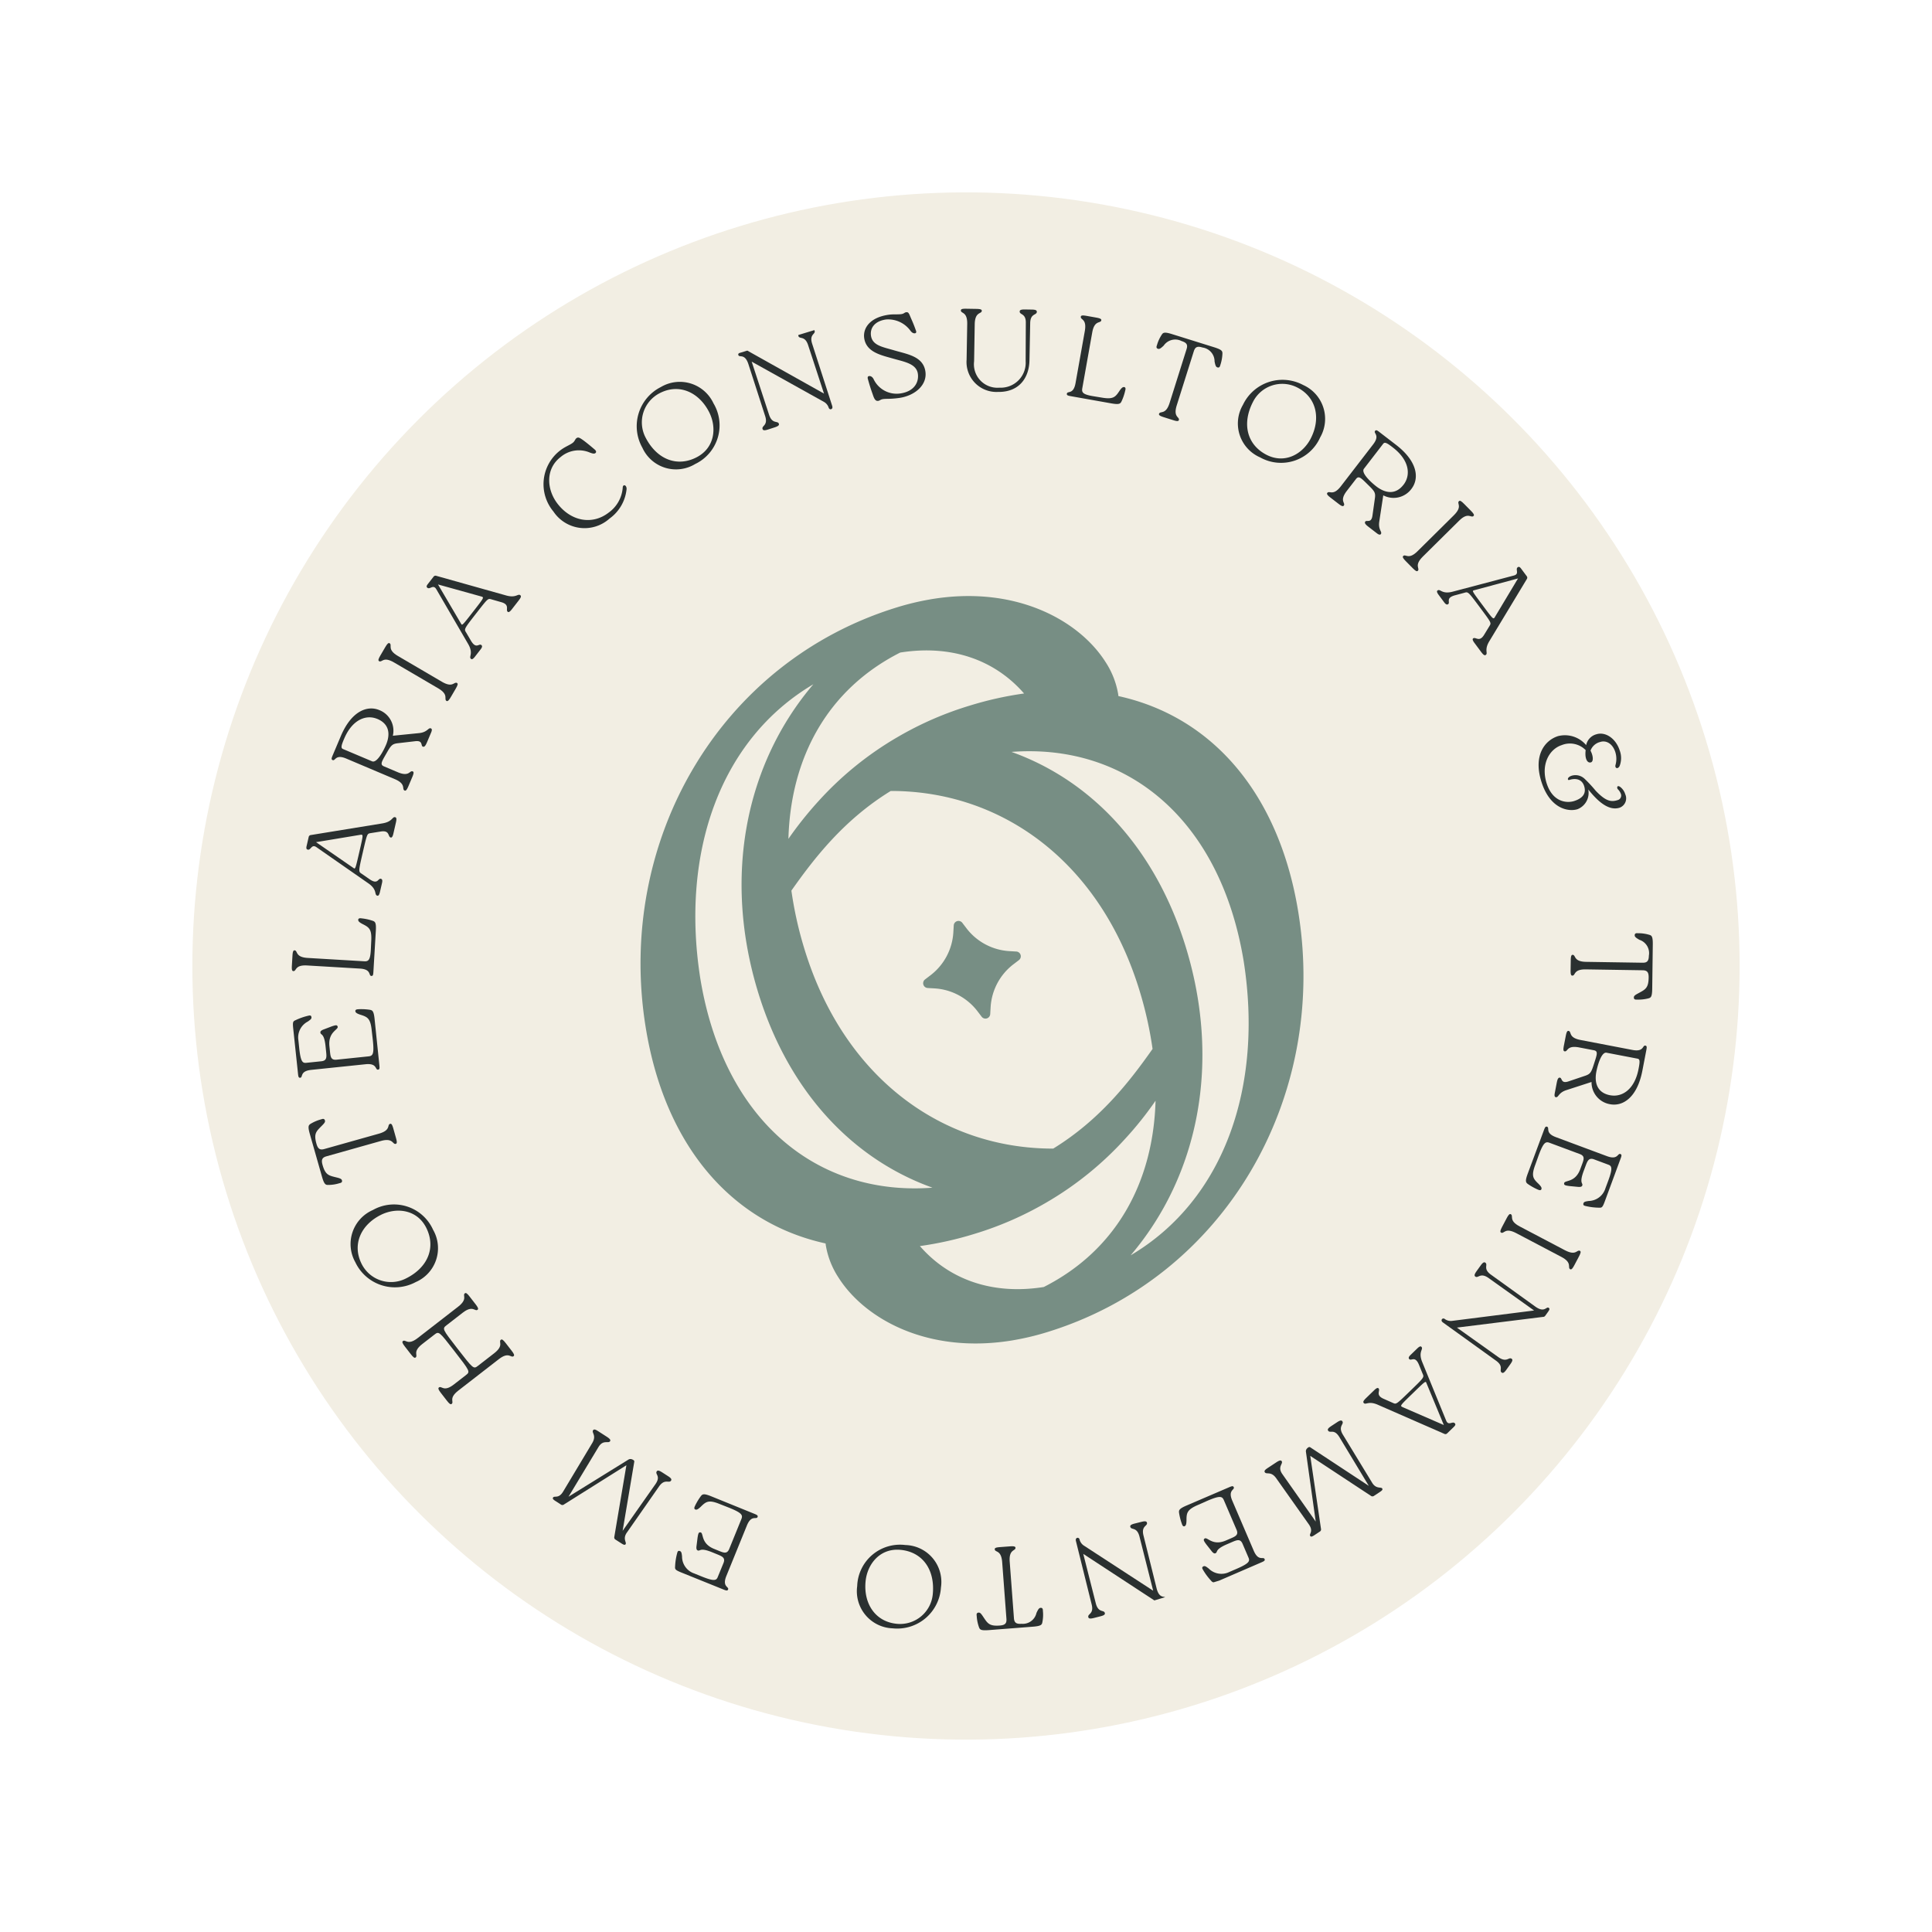
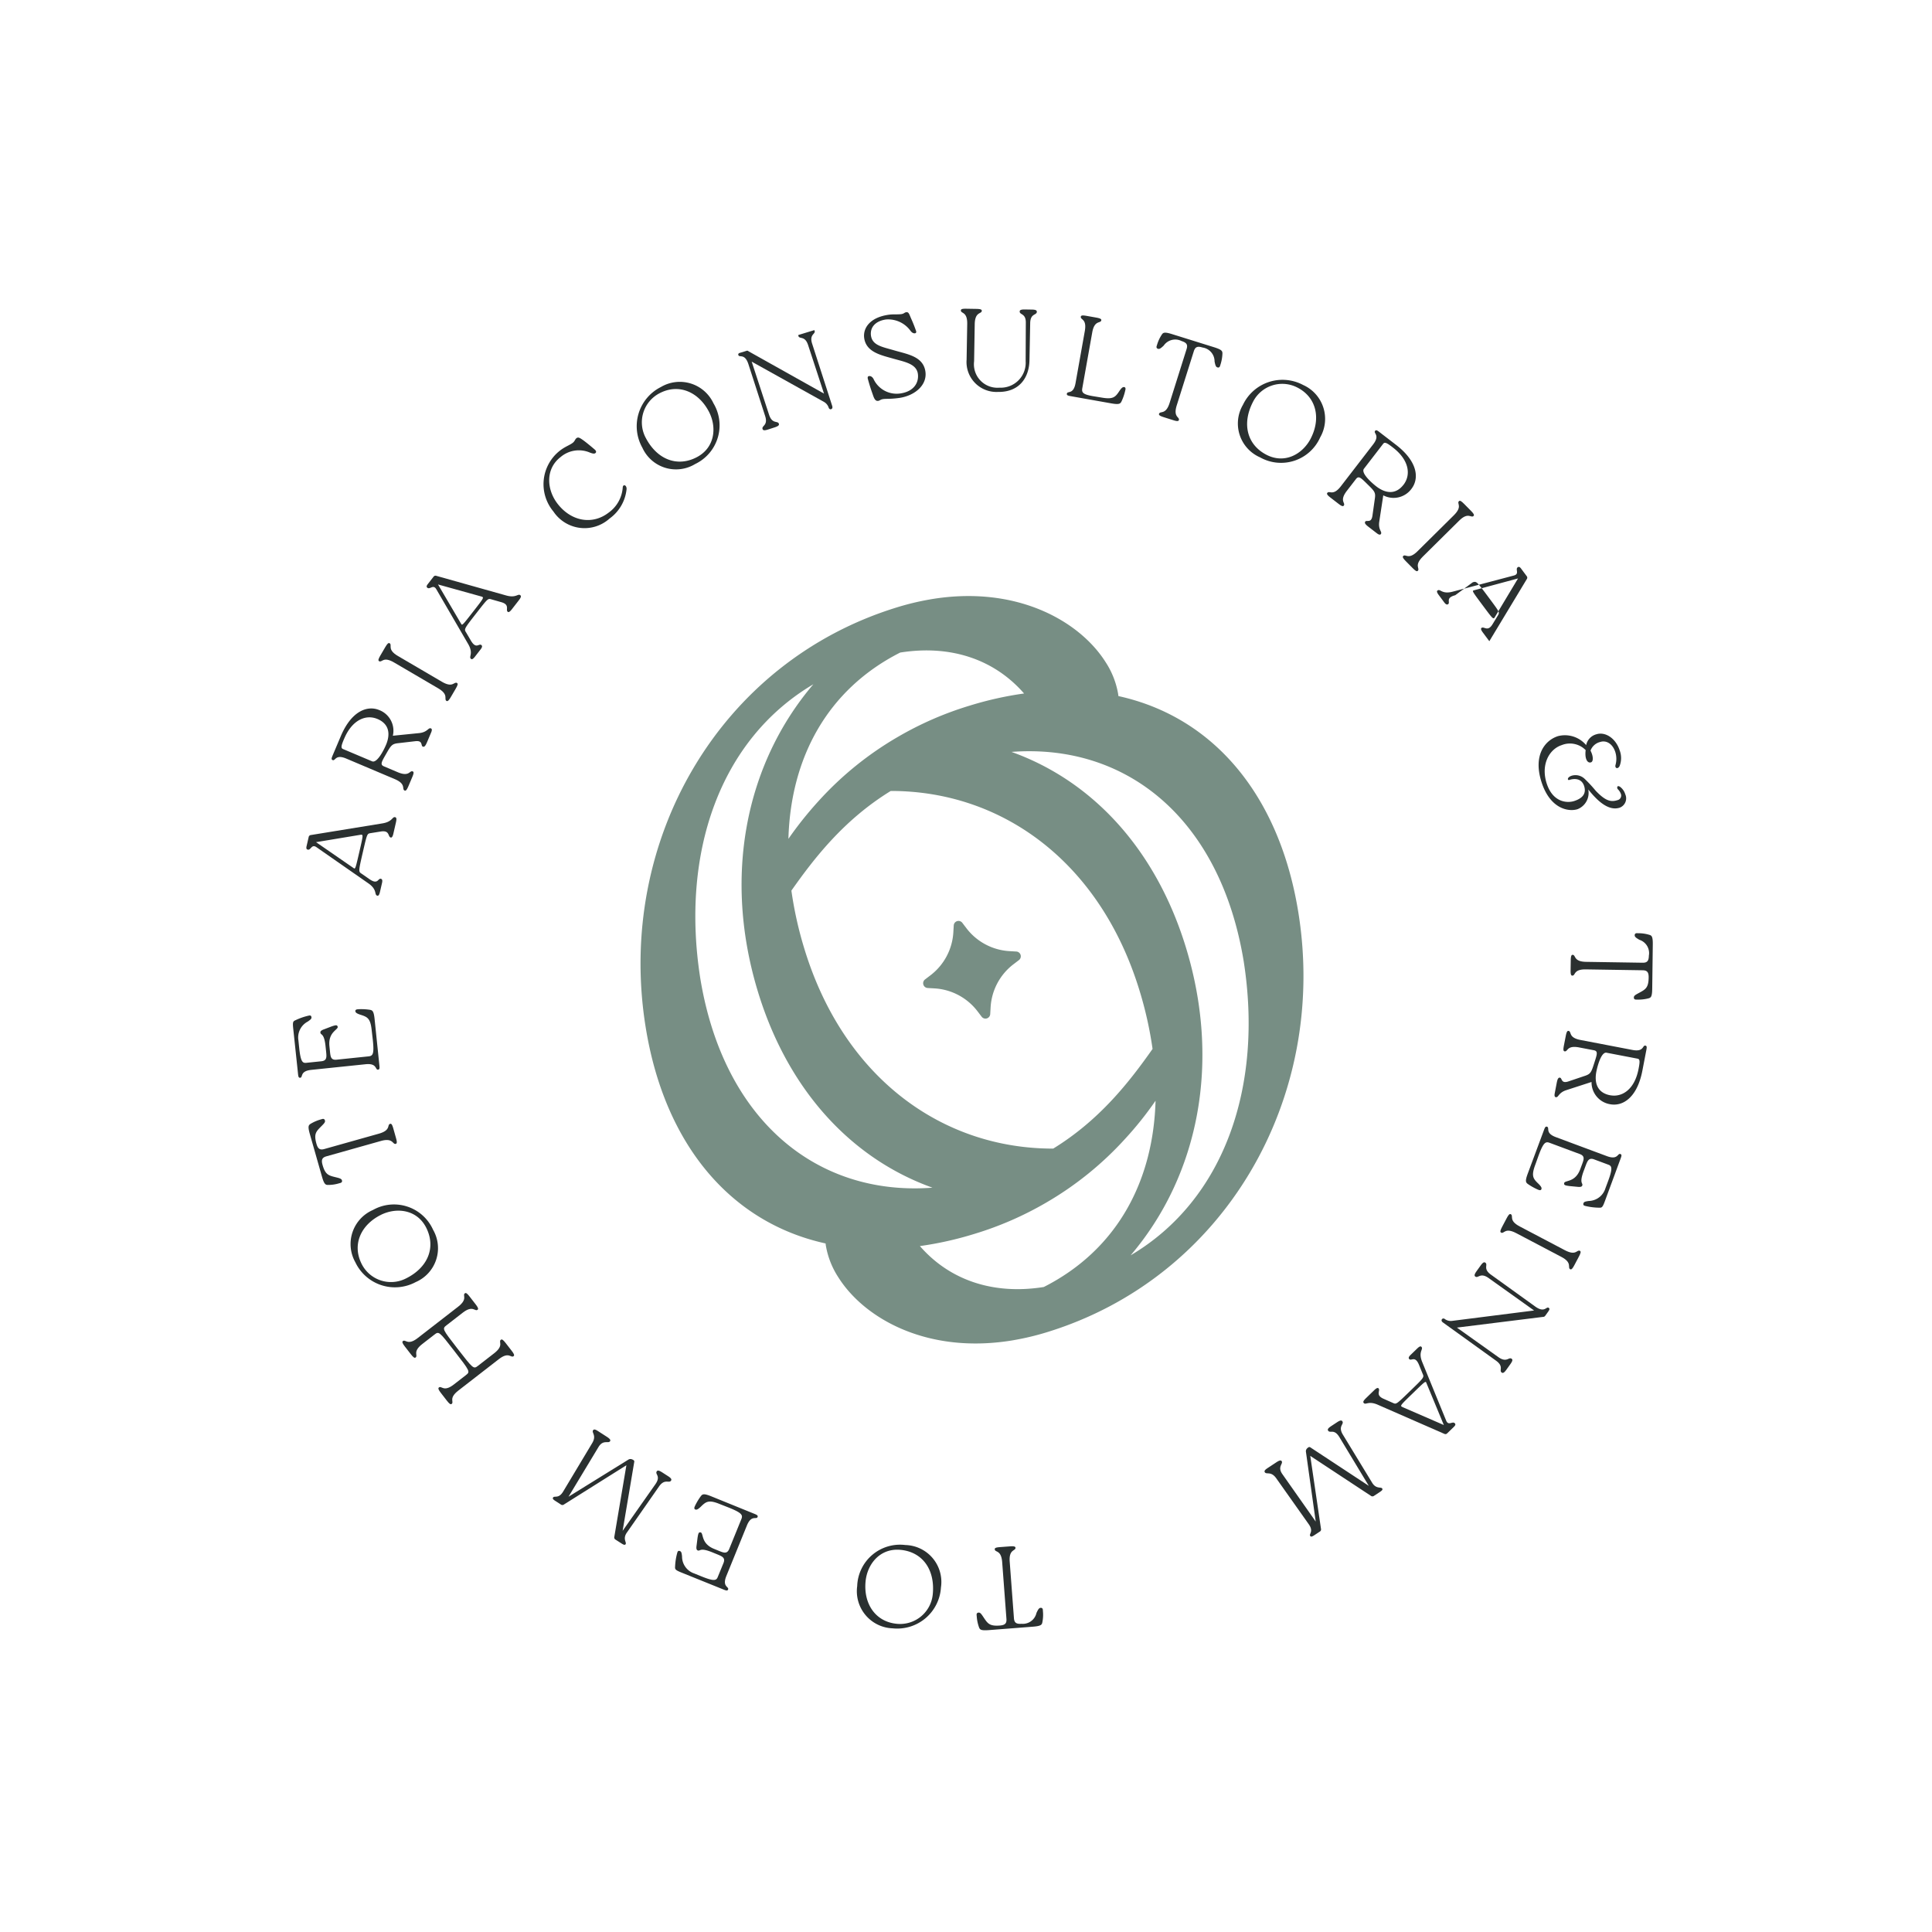
<svg xmlns="http://www.w3.org/2000/svg" width="253.049" height="253.049" viewBox="0 0 253.049 253.049">
  <defs>
    <clipPath id="clip-path">
      <rect id="Retângulo_18" data-name="Retângulo 18" width="179.459" height="172.134" transform="translate(0 0)" fill="#2a3030" />
    </clipPath>
  </defs>
  <g id="Grupo_74" data-name="Grupo 74" transform="translate(-1434.426 -3784.309) rotate(-17)">
-     <circle id="Elipse_1" data-name="Elipse 1" cx="101.327" cy="101.327" r="101.327" transform="translate(248 4095)" fill="#f2eee3" />
    <g id="Grupo_61" data-name="Grupo 61" transform="translate(260.208 4110.871)">
      <g id="Grupo_60" data-name="Grupo 60" transform="translate(0 0)" clip-path="url(#clip-path)">
        <path id="Caminho_121" data-name="Caminho 121" d="M176.832,23.247a5.577,5.577,0,0,1,3.16-7.385c.835-.314,1.417-.3,1.895-.484.313-.117.427-.357.621-.43.283-.107.423.037.822.557.245.333.547.774,1.044,1.552.126.2.14.372-.013.463-.2.107-.428-.052-.689-.247a3.681,3.681,0,0,0-3.859-.574c-2.386.9-2.989,3.544-2.17,5.721,1.04,2.763,3.557,4.021,6.047,3.084a4.428,4.428,0,0,0,2.752-2.638c.146-.382.577-.185.421.348a5.41,5.41,0,0,1-3.273,3.063,4.9,4.9,0,0,1-6.758-3.029" transform="translate(-121.985 -10.515)" fill="#2a3030" />
        <path id="Caminho_122" data-name="Caminho 122" d="M221.853,11.3a5.737,5.737,0,0,1,4.63-6.9,4.865,4.865,0,0,1,5.974,4.053,5.61,5.61,0,0,1-4.614,6.9,4.835,4.835,0,0,1-5.99-4.05m9.712-1.981C231.036,6.474,228.9,4.6,226.1,5.123a4.294,4.294,0,0,0-3.449,5.061c.586,3.142,2.811,4.906,5.645,4.379,2.663-.5,3.689-2.99,3.269-5.246" transform="translate(-153.42 -3.145)" fill="#2a3030" />
        <path id="Caminho_123" data-name="Caminho 123" d="M282.722,0c.4-.006.67.035.673.265.007.49-.826.2-.805,1.527l.13,8.554c0,.276-.121.37-.281.372-.128,0-.225-.134-.228-.288a1.334,1.334,0,0,0-.38-.912l-7.5-7.8.144,7.329c.036,1.331.876,1.028.883,1.5,0,.214-.219.279-.712.286l-.86.014c-.4.006-.67-.036-.673-.266-.008-.49.841-.2.821-1.527l-.109-7.131C273.8.367,272.919.793,272.913.38c0-.245.251-.233.729-.241l.366-.005A.356.356,0,0,1,274.33.3l7.836,8.191L282.032,1.8C282,.471,281.172.774,281.164.3c0-.214.219-.278.7-.286Z" transform="translate(-188.912 -0.17)" fill="#2a3030" />
        <path id="Caminho_124" data-name="Caminho 124" d="M323.951,13.726c-.315-.049-.446.07-.651.038-.3-.047-.423-.283-.437-.92-.011-.343-.056-.984-.023-2.126-.01-.249.052-.441.257-.409.189.029.374.182.451.52a3.336,3.336,0,0,0,2.764,2.847c1.76.289,2.734-.582,2.967-1.66.313-1.392-1.14-2.1-2.4-2.914-1.4-.916-3.226-1.85-2.931-3.74.2-1.255,1.45-2.376,3.953-1.986.645.1,1.125.33,1.629.409.33.052.448-.085.653-.054.315.05.318.236.379.88.049.41.117.9.15,1.727.032.207-.014.4-.219.369-.189-.029-.359-.18-.471-.492a3.608,3.608,0,0,0-2.633-2.347c-1.464-.228-2.341.441-2.5,1.454-.2,1.3,1.047,1.867,2.362,2.738,1.477.974,3.3,1.815,3.1,3.7-.193,1.86-2.2,2.755-4.266,2.449-1.212-.189-1.644-.411-2.133-.487" transform="translate(-223.534 -2.456)" fill="#2a3030" />
        <path id="Caminho_125" data-name="Caminho 125" d="M365.056,16.966l1.455-4.481c.52-1.6-.412-1.516-.271-1.952.057-.175.283-.15.768.007l1.212.393c.454.147.683.27.626.444-.142.437-.877-.188-1.4,1.413l-1.5,4.627a3.074,3.074,0,0,0,2.164,4.271,3.265,3.265,0,0,0,4.3-2.319l1.474-4.748c.426-1.261-.467-1.244-.32-1.7.066-.2.3-.193.767-.041l.818.265c.379.123.622.25.552.468-.151.466-.86-.086-1.271,1.181L372.923,19.4c-.694,2.139-2.47,3.638-5.168,2.763a3.918,3.918,0,0,1-2.7-5.2" transform="translate(-252.656 -7.391)" fill="#2a3030" />
        <path id="Caminho_126" data-name="Caminho 126" d="M409.745,39.111a6.649,6.649,0,0,1-.9,1.24c-.217.215-.393.314-1.329-.164L402.849,37.8c-.411-.21-.645-.313-.533-.531.188-.368.78.4,1.491-.992l3.152-6.159c.767-1.5-.152-1.556.057-1.965.084-.164.3-.1.743.121l1.134.58c.425.218.631.374.547.538-.209.409-.836-.324-1.6,1.175l-3.382,6.608c-.258.5-.157.8.977,1.376l1.042.515c1.389.711,1.762.506,2.507-.111.457-.368.633-.4.8-.3.142.107.073.278-.032.448" transform="translate(-278.647 -19.636)" fill="#2a3030" />
        <path id="Caminho_127" data-name="Caminho 127" d="M440.02,54.912c-.953,1.386-.05,1.562-.309,1.94-.1.151-.314.063-.721-.217l-1.05-.722c-.394-.271-.578-.453-.474-.6.26-.378.787.429,1.74-.958l4.191-6.1c.329-.479.275-.795-.315-1.2a1.833,1.833,0,0,0-2.413-.117c-.5.25-.683.291-.84.183-.223-.154-.115-.339.01-.494a4.924,4.924,0,0,1,1.015-1.14c.231-.194.431-.261,1.3.335l4.787,3.27c.866.6.872.785.777,1.091a5.366,5.366,0,0,1-.7,1.356c-.1.173-.234.34-.457.187-.171-.117-.185-.294-.131-.85a1.833,1.833,0,0,0-.975-2.21c-.59-.406-.9-.344-1.234.136Z" transform="translate(-303.027 -31.621)" fill="#2a3030" />
        <path id="Caminho_128" data-name="Caminho 128" d="M469.428,80.444a5.737,5.737,0,0,1,8.306-.19,4.864,4.864,0,0,1,.129,7.217,5.608,5.608,0,0,1-8.294.2,4.835,4.835,0,0,1-.141-7.228m7.213,6.8c2.018-2.069,2.322-4.892.279-6.883a4.293,4.293,0,0,0-6.123.1c-2.231,2.289-2.391,5.123-.326,7.136,1.939,1.891,4.569,1.293,6.17-.35" transform="translate(-324.138 -54.664)" fill="#2a3030" />
        <path id="Caminho_129" data-name="Caminho 129" d="M501.721,123.262c-.485,1.008.024,1.409-.287,1.631-.15.106-.316-.049-.473-.27l-.765-1.079c-.3-.416-.424-.676-.224-.818.25-.177.677.477,1.118-.461L502.1,120.1c.272-.622.174-.866-.4-1.907-.595-1.1-.781-1.5-1.268-1.151l-1.6,1.134c-1.373.975-.575,1.464-.949,1.729-.15.106-.317-.049-.612-.465l-.737-1.039c-.268-.377-.378-.611-.228-.717.374-.266.582.661,1.955-.314l5.641-4.005c1.273-.9.429-1.379.766-1.618.2-.142.335.075.6.452l1.494,2.1c2.066,2.91,1.65,5.1.24,6.1a2.907,2.907,0,0,1-3.776-.269Zm4.456-3.691c1.285-.913,1.655-2.8.15-4.971-.679-.984-.883-1.112-1.146-.926l-3.357,2.384c-.6.425.509,2.2.964,2.812.84,1.1,2.015,1.676,3.388.7" transform="translate(-343.818 -77.648)" fill="#2a3030" />
        <path id="Caminho_130" data-name="Caminho 130" d="M527.283,152.57c1.489-.783.772-1.359,1.179-1.572.162-.085.307.09.536.528l.593,1.128c.222.423.3.67.138.756-.407.213-.5-.747-1.985.035l-5.932,3.114c-1.489.783-.764,1.373-1.17,1.587-.163.086-.307-.091-.544-.542l-.593-1.128c-.214-.409-.293-.656-.13-.742.406-.213.489.733,1.978-.049Z" transform="translate(-359.798 -104.888)" fill="#2a3030" />
-         <path id="Caminho_131" data-name="Caminho 131" d="M531.081,186.127c-1.368-.052-.852.711-1.226.844-.2.073-.329-.1-.426-.372l-.407-1.139c-.107-.3-.144-.541.014-.6.447-.16.367.663,1.852.724l8.275.32c.828.042.4-.736.807-.881.129-.046.261-.043.379.287l.418,1.17a.31.31,0,0,1-.085.352l-7.09,6.36c-1.01.9-.589,1.445-.963,1.579-.2.073-.32-.122-.486-.587l-.482-1.35c-.107-.3-.15-.555.009-.612.4-.145.61.8,1.553-.065l.987-.878c.345-.31.345-.31-.481-2.619-.889-2.489-.889-2.489-1.41-2.489Zm4.16,4.227,4.351-3.925-5.957-.2c-.3-.012-.3-.012.528,2.3.756,2.114.756,2.114,1.077,1.83" transform="translate(-366.486 -128.378)" fill="#2a3030" />
+         <path id="Caminho_131" data-name="Caminho 131" d="M531.081,186.127c-1.368-.052-.852.711-1.226.844-.2.073-.329-.1-.426-.372l-.407-1.139c-.107-.3-.144-.541.014-.6.447-.16.367.663,1.852.724l8.275.32c.828.042.4-.736.807-.881.129-.046.261-.043.379.287l.418,1.17a.31.31,0,0,1-.085.352l-7.09,6.36l-.482-1.35c-.107-.3-.15-.555.009-.612.4-.145.61.8,1.553-.065l.987-.878c.345-.31.345-.31-.481-2.619-.889-2.489-.889-2.489-1.41-2.489Zm4.16,4.227,4.351-3.925-5.957-.2c-.3-.012-.3-.012.528,2.3.756,2.114.756,2.114,1.077,1.83" transform="translate(-366.486 -128.378)" fill="#2a3030" />
        <path id="Caminho_132" data-name="Caminho 132" d="M551.694,259.475a3.637,3.637,0,0,1,3.2,2.209,1.841,1.841,0,0,1,1.683-.969c1.224-.02,2.286,1.221,2.314,2.91a2.859,2.859,0,0,1-.61,1.954c-.346.372-.718.092-.464-.3a2.969,2.969,0,0,0,.462-1.633c-.017-1.051-.612-1.838-1.515-1.823a1.815,1.815,0,0,0-1.534.71c.152.874-.067,1.484-.389,1.489-.52.008-.655-.738-.2-1.734a2.889,2.889,0,0,0-2.8-1.546c-1.745.029-3.4,1.65-3.359,4.23.044,2.628,1.815,3.268,2.779,3.252,1.01-.017,1.831-.366,1.812-1.5-.017-1.02-.849-1.34-1.629-1.327-.26,0-.206-.427.467-.438a1.731,1.731,0,0,1,1.5.883,18.017,18.017,0,0,1,.935,1.929c.791,1.564,1.4,2.016,2.345,2a.616.616,0,0,0,.677-.713,1.546,1.546,0,0,0-.194-.634c-.1-.206.051-.591.364-.23a1.907,1.907,0,0,1,.371,1.141A1.3,1.3,0,0,1,556.7,270.8c-1.622.027-2.6-1.884-3.242-3.483a2.286,2.286,0,0,1-2.093,2.058c-1.178.02-3.415-1.011-3.477-4.753-.062-3.712,2.027-5.116,3.8-5.146" transform="translate(-379.638 -180.143)" fill="#2a3030" />
        <path id="Caminho_133" data-name="Caminho 133" d="M537.938,352.438c-1.6-.517-1.511.4-1.948.258-.174-.057-.149-.283,0-.753l.392-1.212c.147-.455.269-.683.443-.627.437.141-.186.877,1.415,1.394l7.047,2.275c.553.179.84.037,1.06-.645a1.834,1.834,0,0,0-.577-2.345c-.383-.408-.475-.571-.416-.753.083-.257.292-.207.477-.13a4.888,4.888,0,0,1,1.383.647c.252.165.373.337.05,1.338l-1.766,5.521c-.323,1-.5,1.059-.823,1.056a5.4,5.4,0,0,1-1.5-.284c-.194-.046-.393-.127-.31-.384.063-.2.229-.261.778-.368.981-.2,1.419-.261,1.84-1.565.22-.682.07-.965-.483-1.143Z" transform="translate(-371.299 -242.819)" fill="#2a3030" />
        <path id="Caminho_134" data-name="Caminho 134" d="M515.689,388.583c-1.119.021-1.247.656-1.586.477-.162-.086-.1-.3.028-.543l.618-1.169c.238-.451.413-.683.63-.568.27.143-.122.818.915.79l2.391-.069c.678-.038.851-.234,1.524-1.212.716-1.027.985-1.371.457-1.651l-1.732-.915c-1.488-.786-1.566.146-1.972-.069-.162-.085-.1-.3.14-.755l.6-1.127c.216-.409.376-.612.538-.526.406.215-.329.817,1.16,1.6l6.116,3.233c1.38.73,1.425-.238,1.79-.045.217.114.084.332-.132.741l-1.207,2.281c-1.669,3.154-3.813,3.77-5.341,2.961a2.905,2.905,0,0,1-1.46-3.493Zm5.3,2.316c1.394.737,3.243.219,4.507-2.1.572-1.049.6-1.289.311-1.439l-3.64-1.924c-.65-.343-1.734,1.444-2.078,2.127-.608,1.247-.589,2.554.9,3.341" transform="translate(-356.136 -264.589)" fill="#2a3030" />
        <path id="Caminho_135" data-name="Caminho 135" d="M492.794,425.2a7.649,7.649,0,0,1-1.058-1.11c-.173-.253-.239-.444.4-1.278l3.6-4.706c.28-.367.423-.578.618-.429.328.251-.532.7.707,1.644l5.663,4.332c1.239.949,1.443,0,1.772.253.195.149.028.342-.253.709l-3.511,4.614c-.532.7-.631.7-.979.574a8.043,8.043,0,0,1-1.554-.688c-.214-.124-.345-.2-.255-.4.128-.243.331-.207.783-.143a2.342,2.342,0,0,0,2.58-.954l.591-.772c1.113-1.455,1.066-1.771.677-2.069l-1.58-1.209c-.608-.465-.905-.05-1.37.557l-.368.48c-1.113,1.455-.511,1.474-.753,1.791-.087.114-.262.14-.635-.025l-.967-.4c-.573-.258-.661-.345-.583-.547.162-.437,1.364.382,2.538-1.126l.368-.481c.464-.607.8-.994.179-1.468l-3.342-2.556c-.45-.344-.755-.3-1.849,1.132l-.791,1.06c-.949,1.239-.814,1.643-.342,2.486.28.515.278.694.15.837-.131.12-.286.022-.435-.112" transform="translate(-340.607 -289.837)" fill="#2a3030" />
        <path id="Caminho_136" data-name="Caminho 136" d="M482.253,455.494c1.2,1.185,1.529.327,1.855.65.13.129.006.32-.342.67l-.9.905c-.336.339-.548.488-.679.358-.326-.323.563-.7-.632-1.883l-4.76-4.718c-1.2-1.185-1.541-.315-1.867-.639-.13-.129-.006-.32.353-.682l.9-.905c.325-.328.537-.477.668-.347.326.323-.551.687.644,1.871Z" transform="translate(-328.998 -311.499)" fill="#2a3030" />
        <path id="Caminho_137" data-name="Caminho 137" d="M445.959,479.641c-.317.241-.561.368-.7.185-.3-.39.549-.647-.258-1.707l-5.179-6.81c-.167-.219-.121-.37.006-.466a.265.265,0,0,1,.354.1,1.337,1.337,0,0,0,.847.51l10.661,1.837-4.463-5.817c-.819-1.05-1.315-.308-1.6-.686-.13-.17.011-.354.4-.653l.684-.52c.317-.241.56-.368.7-.185.3.39-.561.657.245,1.717l4.317,5.677c.945,1.242,1.405.374,1.655.7.148.195-.064.337-.444.626l-.292.222a.357.357,0,0,1-.355.058l-11.169-1.951,4.074,5.3c.819,1.05,1.3.318,1.589.7.13.17-.01.354-.391.643Z" transform="translate(-304.607 -322.931)" fill="#2a3030" />
        <path id="Caminho_138" data-name="Caminho 138" d="M405.94,494.025c-.126-1.362-.815-.752-1-1.105-.1-.191.059-.34.314-.47l1.078-.552c.283-.146.517-.213.594-.064.217.423-.61.45-.478,1.93l.755,8.243c.066.826.783.3.978.685.063.123.076.253-.236.413l-1.106.567a.311.311,0,0,1-.36-.04l-7.226-6.2c-1.026-.884-1.51-.4-1.691-.75-.1-.191.08-.334.519-.559l1.276-.653c.284-.145.532-.221.608-.071.2.381-.711.708.266,1.531l1,.865c.351.3.351.3,2.535-.817,2.353-1.2,2.353-1.2,2.286-1.721Zm-3.654,4.673,4.457,3.8-.571-5.93c-.027-.3-.027-.3-2.21.822-2,1.023-2,1.023-1.676,1.3" transform="translate(-275.352 -341.25)" fill="#2a3030" />
        <path id="Caminho_139" data-name="Caminho 139" d="M349.674,516.833c-.375-1.1-1.078-.783-1.191-1.165-.061-.205.14-.312.522-.424l1.238-.365c.458-.135.716-.163.776.043.117.4-.778.516-.414,1.637l2.366,7.231,1.416-8.935.035-.218a.516.516,0,0,1,.252-.33c.242-.135.377-.127.458-.023l5.854,7.065-1.818-7.233c-.331-1.29-1.028-.782-1.162-1.237-.061-.206.121-.323.594-.463l.826-.242c.382-.113.654-.145.719.075.138.47-.773.419-.442,1.709l1.814,7.107c.244,1,.964.848,1.047,1.128.043.147-.046.237-.428.349l-.886.261a.332.332,0,0,1-.386-.126l-6.063-7.323-1.451,9.552a.325.325,0,0,1-.26.3l-.81.238c-.382.113-.506.086-.55-.061-.1-.323.627-.408.268-1.515Z" transform="translate(-241.321 -355.356)" fill="#2a3030" />
-         <path id="Caminho_140" data-name="Caminho 140" d="M308.143,528.17a7.679,7.679,0,0,1,.074-1.532c.063-.3.156-.479,1.2-.593l5.89-.643c.459-.05.711-.093.737.15.044.411-.871.1-.7,1.646l.771,7.087c.169,1.551,1,1.045,1.04,1.456.026.243-.229.256-.688.306l-5.761.645c-.871.095-.943.026-1.091-.312a8,8,0,0,1-.574-1.6c-.059-.24-.091-.39.11-.458.264-.076.379.1.644.468A2.344,2.344,0,0,0,312.265,536l.966-.106c1.821-.2,2.017-.451,1.964-.937l-.215-1.977c-.083-.761-.588-.69-1.348-.607l-.6.066c-1.821.2-1.419.647-1.815.691-.143.016-.283-.093-.42-.478l-.379-.974c-.209-.593-.206-.716-.007-.8.428-.186.665,1.25,2.566,1.058l.6-.066c.76-.083,1.27-.108,1.186-.883l-.456-4.182c-.061-.562-.306-.751-2.1-.556l-1.312.158c-1.552.17-1.751.545-2.035,1.469-.179.558-.31.68-.5.686-.178-.012-.213-.192-.219-.392" transform="translate(-213.346 -364.564)" fill="#2a3030" />
-         <path id="Caminho_141" data-name="Caminho 141" d="M258.887,537.8c-.4-.022-.666-.082-.653-.311.026-.489.837-.139.908-1.469l.457-8.543c.015-.275.147-.36.306-.351a.266.266,0,0,1,.207.3,1.331,1.331,0,0,0,.317.936l6.943,8.294.359-7.322c.055-1.331-.8-1.085-.778-1.559.012-.214.237-.263.731-.237l.859.046c.4.021.666.082.654.31-.026.489-.853.138-.924,1.468l-.381,7.121c-.083,1.559.83,1.194.808,1.606-.013.245-.267.216-.744.19l-.366-.019a.356.356,0,0,1-.309-.185l-7.255-8.709-.325,6.68c-.055,1.33.788,1.084.762,1.557-.012.214-.237.264-.715.238Z" transform="translate(-178.731 -365.785)" fill="#2a3030" />
        <path id="Caminho_142" data-name="Caminho 142" d="M217.668,523.083c.37-1.642-.534-1.47-.433-1.918.04-.179.268-.175.75-.066l1.243.28c.466.105.7.206.664.385-.1.448-.89-.107-1.26,1.536L217,530.527c-.128.567.039.84.738,1a1.833,1.833,0,0,0,2.284-.787c.372-.419.526-.525.713-.483.264.06.233.272.173.463a4.91,4.91,0,0,1-.519,1.436c-.142.266-.3.4-1.328.171l-5.659-1.26c-1.026-.231-1.1-.4-1.126-.724a5.38,5.38,0,0,1,.146-1.521c.028-.2.091-.4.355-.344.2.045.28.2.437.742.29.96.389,1.39,1.725,1.691.7.158.967-.017,1.095-.585Z" transform="translate(-146.85 -361.553)" fill="#2a3030" />
        <path id="Caminho_143" data-name="Caminho 143" d="M177.1,514.123a5.738,5.738,0,0,1-7.628,3.3,4.865,4.865,0,0,1-2.823-6.644,5.611,5.611,0,0,1,7.614-3.3,4.835,4.835,0,0,1,2.837,6.65m-9.232-3.593c-1.1,2.677-.32,5.409,2.319,6.488a4.3,4.3,0,0,0,5.64-2.39c1.211-2.961.3-5.65-2.37-6.741-2.506-1.025-4.72.518-5.589,2.643" transform="translate(-114.905 -351.817)" fill="#2a3030" />
        <path id="Caminho_144" data-name="Caminho 144" d="M100.3,463.757a7.7,7.7,0,0,1,1.141-1.024c.258-.165.45-.225,1.266.438l4.6,3.738c.358.291.566.441.411.63-.261.32-.68-.553-1.665.657l-4.5,5.529c-.985,1.21-.045,1.443-.305,1.763-.154.19-.343.018-.7-.274l-4.506-3.646c-.679-.553-.68-.653-.545-1a8.008,8.008,0,0,1,.734-1.532c.13-.211.214-.339.4-.244.239.135.2.338.119.787a2.341,2.341,0,0,0,.876,2.606l.754.613c1.42,1.155,1.738,1.119,2.047.739L101.685,472c.483-.594.078-.9-.515-1.386l-.469-.382c-1.42-1.156-1.458-.555-1.766-.806-.111-.091-.133-.266.044-.635l.427-.953c.275-.565.365-.65.564-.567.433.175-.423,1.352,1.05,2.57l.469.382c.593.483.969.828,1.461.223l2.656-3.263c.357-.439.32-.746-1.076-1.881l-1.035-.822c-1.211-.986-1.618-.863-2.475-.416-.523.265-.7.257-.841.125-.116-.135-.013-.287.125-.432" transform="translate(-65.806 -321.048)" fill="#2a3030" />
        <path id="Caminho_145" data-name="Caminho 145" d="M61.245,424.088c.857-.788.281-1.3.585-1.559.164-.139.343,0,.6.306l.834.985c.309.365.439.589.275.727-.316.267-.787-.5-1.666.282l-5.663,5.08,8.751-2.308.214-.056a.514.514,0,0,1,.4.1c.222.167.269.294.207.41l-4.1,8.2,5.886-4.58c1.048-.823.3-1.255.663-1.561.164-.138.344-.02.663.357l.556.657c.257.3.4.54.222.689-.374.316-.7-.539-1.744.285l-5.772,4.526c-.813.625-.387,1.224-.609,1.412-.117.1-.236.053-.493-.251l-.6-.705a.332.332,0,0,1-.041-.4l4.252-8.5-9.329,2.526a.326.326,0,0,1-.38-.117l-.545-.644c-.258-.3-.283-.429-.166-.528.257-.217.627.409,1.494-.366Z" transform="translate(-37.201 -293.201)" fill="#2a3030" />
        <path id="Caminho_146" data-name="Caminho 146" d="M20.522,352.022c1.574-.6.931-1.257,1.36-1.42.172-.065.294.127.469.588l.453,1.191c.17.447.217.7.045.767-.429.163-.4-.8-1.976-.2l-2.475.94c-.729.277-.729.277.425,3.315,1.233,3.246,1.233,3.246,1.962,2.969l2.475-.94c1.574-.6.925-1.272,1.354-1.435.172-.065.294.127.475.6l.453,1.191c.164.432.211.687.04.752-.429.163-.4-.787-1.97-.189l-6.266,2.38c-1.574.6-.93,1.256-1.359,1.419-.172.065-.294-.127-.469-.588l-.453-1.191c-.169-.447-.217-.7-.046-.767.429-.163.4.8,1.976.2l1.845-.7c.73-.277.73-.277-.509-3.538-1.148-3.022-1.148-3.022-1.878-2.745l-1.845.7c-1.573.6-.925,1.271-1.354,1.434-.172.065-.294-.127-.475-.6l-.453-1.191c-.164-.432-.211-.687-.04-.752.429-.163.4.786,1.97.189Z" transform="translate(-8.065 -243.34)" fill="#2a3030" />
        <path id="Caminho_147" data-name="Caminho 147" d="M9.553,315.549a5.739,5.739,0,0,1-6.785-4.8,4.862,4.862,0,0,1,4.2-5.871,5.611,5.611,0,0,1,6.782,4.782,4.833,4.833,0,0,1-4.194,5.887m-1.744-9.756c-2.854.46-4.78,2.544-4.326,5.359a4.3,4.3,0,0,0,4.976,3.572c3.156-.508,4.973-2.688,4.515-5.534-.431-2.674-2.9-3.761-5.165-3.4" transform="translate(-1.482 -211.572)" fill="#2a3030" />
        <path id="Caminho_148" data-name="Caminho 148" d="M8.778,265.555c1.682.037,1.333-.815,1.792-.8.183,0,.224.228.214.722l-.028,1.274c-.01.477-.062.731-.245.727-.459-.01-.072-.894-1.754-.931l-7.4-.164c-.582-.013-.815.2-.831.922-.03,1.37.363,1.569,1.224,2.083.483.282.618.412.614.6-.006.271-.22.282-.419.261a4.923,4.923,0,0,1-1.509-.224c-.289-.086-.454-.217-.431-1.268l.112-5.8C.138,261.9.293,261.8.6,261.707a5.389,5.389,0,0,1,1.519-.157c.2-.012.412.009.407.28,0,.207-.145.315-.64.575C1,262.88.6,263.062.572,264.432c-.016.716.209.945.79.957Z" transform="translate(0.381 -181.581)" fill="#2a3030" />
        <path id="Caminho_149" data-name="Caminho 149" d="M13.015,218.642a7.6,7.6,0,0,1,1.441.526c.267.149.411.291.208,1.323l-1.141,5.815c-.089.453-.123.706-.363.659-.405-.079.169-.86-1.363-1.159l-7-1.37c-1.532-.3-1.3.639-1.7.56-.241-.047-.176-.294-.087-.747l1.1-5.693c.169-.86.256-.907.623-.95a8.1,8.1,0,0,1,1.7-.073c.246.016.4.029.4.242-.007.275-.206.333-.639.476a2.345,2.345,0,0,0-1.89,2l-.187.954c-.352,1.8-.17,2.06.31,2.154l1.952.382c.751.147.834-.356.981-1.107l.116-.594c.353-1.8-.2-1.548-.118-1.939.028-.141.172-.242.581-.26l1.043-.071c.628-.023.745.016.765.231.05.464-1.392.263-1.775,2.136l-.117.594c-.147.751-.275,1.245.491,1.395l4.129.808c.555.109.809-.069,1.155-1.835l.239-1.3c.3-1.532,0-1.834-.8-2.38-.48-.337-.557-.5-.505-.683.064-.165.247-.146.439-.092" transform="translate(-1.652 -151.04)" fill="#2a3030" />
-         <path id="Caminho_150" data-name="Caminho 150" d="M24.286,184.248a6.617,6.617,0,0,1,1.336.752c.239.19.358.354-.008,1.339l-1.826,4.912c-.161.433-.236.678-.465.592-.387-.144.305-.821-1.157-1.364l-6.481-2.408c-1.577-.586-1.527.333-1.957.173-.172-.064-.137-.289.035-.752l.444-1.195c.166-.448.3-.671.47-.607.43.16-.225.868,1.352,1.454l6.953,2.584c.531.2.809.062,1.253-1.132l.391-1.095c.544-1.464.3-1.81-.4-2.478-.419-.41-.469-.582-.388-.756.09-.153.267-.1.448-.02" transform="translate(-9.062 -127.91)" fill="#2a3030" />
        <path id="Caminho_151" data-name="Caminho 151" d="M41.4,151.8c.846,1.076,1.093.188,1.437.387.186.107.135.317-.008.565l-.605,1.048c-.159.276-.318.46-.464.376-.411-.237.268-.71-.646-1.88L36,145.784c-.5-.658-.822.17-1.193-.044-.119-.069-.2-.172-.026-.476l.621-1.076a.311.311,0,0,1,.323-.163l9.433,1.284c1.342.184,1.482-.488,1.827-.29.186.107.114.323-.133.751l-.716,1.242c-.159.276-.326.473-.472.39-.371-.214.212-.981-1.055-1.142l-1.307-.183c-.459-.062-.459-.062-1.684,2.063-1.321,2.29-1.321,2.29-.984,2.686Zm.53-5.909-5.806-.773,3.7,4.669c.183.234.183.234,1.409-1.89,1.122-1.945,1.122-1.945.7-2.006" transform="translate(-23.673 -100.064)" fill="#2a3030" />
        <path id="Caminho_152" data-name="Caminho 152" d="M68.123,104.509c1.1.212,1.356-.382,1.65-.136.141.118.033.318-.141.526l-.848,1.014c-.327.391-.546.582-.734.424-.235-.2.29-.775-.73-.963l-2.353-.431c-.671-.1-.881.051-1.743.867-.915.855-1.249,1.136-.791,1.518l1.5,1.257c1.291,1.08,1.561.184,1.913.479.141.118.033.318-.294.709l-.817.976c-.3.355-.5.52-.636.4-.352-.295.492-.731-.8-1.811L58,104.9c-1.2-1-1.442-.064-1.759-.329-.188-.157-.013-.343.284-.7l1.655-1.978c2.289-2.736,4.513-2.891,5.839-1.781a2.9,2.9,0,0,1,.7,3.719Zm-4.7-3.372c-1.209-1.011-3.125-.89-4.845,1.118-.778.906-.851,1.136-.6,1.342l3.158,2.641c.563.472,2-1.051,2.474-1.646.854-1.092,1.109-2.374-.182-3.454" transform="translate(-38.571 -69.165)" fill="#2a3030" />
        <path id="Caminho_153" data-name="Caminho 153" d="M89.508,77.928c-1.14-1.239-1.513-.4-1.824-.734-.124-.135.009-.32.372-.655l.937-.863c.351-.324.57-.463.694-.328.311.338-.594.672.547,1.91l4.541,4.932c1.14,1.238,1.525.385,1.836.723.124.134-.009.32-.383.665l-.937.863c-.34.313-.559.452-.683.317-.311-.338.582-.662-.558-1.9Z" transform="translate(-60.406 -52.396)" fill="#2a3030" />
        <path id="Caminho_154" data-name="Caminho 154" d="M120.017,63.046c.313,1.333.911.631,1.14.957.123.175-.011.344-.245.509l-.991.7c-.261.183-.482.283-.579.145-.273-.389.542-.53.206-1.978l-1.888-8.063c-.179-.81-.817-.193-1.063-.544-.079-.113-.111-.24.176-.442l1.017-.715a.312.312,0,0,1,.362-.011l8.013,5.143c1.138.733,1.55.183,1.778.509.123.175-.033.341-.437.625l-1.173.825c-.261.183-.5.292-.592.154-.247-.35.606-.8-.476-1.48l-1.108-.718c-.39-.25-.39-.25-2.4,1.16-2.163,1.521-2.163,1.521-2.025,2.022Zm2.971-5.137-4.938-3.151,1.386,5.8c.067.289.067.289,2.074-1.12,1.838-1.292,1.838-1.292,1.479-1.526" transform="translate(-80.453 -37.312)" fill="#2a3030" />
        <path id="Caminho_155" data-name="Caminho 155" d="M221.859,143.811c.023-.117.047-.245.059-.362a11,11,0,0,0-.362-4.381c-1.694-6.2-8.295-13.143-19.6-14.58h-.023a34.254,34.254,0,0,0-4.334-.269c-24.428,0-44.23,18.552-47.618,42.863-2.161,15.467,3.119,27.816,14.241,34.078-.024.117-.047.245-.059.362a10.992,10.992,0,0,0,.362,4.381c1.694,6.2,8.294,13.143,19.6,14.58h.023a34.254,34.254,0,0,0,4.334.269c24.428,0,44.23-18.552,47.618-42.863,2.161-15.468-3.119-27.816-14.241-34.078m-11.718-3.937a45.352,45.352,0,0,0-7.29-.561,43.8,43.8,0,0,0-10.187,1.168,43.29,43.29,0,0,0-12.348,4.977,47.9,47.9,0,0,0-5.257,3.6c3.388-10.07,10.6-17.22,21.134-19.054,6.682.935,11.554,4.5,13.949,9.871m-36.695,15.795v-.012c4.147-3.224,9.334-6.881,16.262-8.68,13.961,4.252,23.517,16.928,23.517,34.522a49.631,49.631,0,0,1-.6,7.816c-4.147,3.225-9.334,6.881-16.262,8.68-13.961-4.252-23.517-16.928-23.517-34.522a49.519,49.519,0,0,1,.6-7.8m-14.766,7.465c2.325-16.344,11.507-29.124,25.421-32.489-11.648,7.453-18.715,20.748-18.715,36.438,0,13.306,5.21,24.358,14.358,31.18-14.849-3.341-23.587-16.472-21.064-35.129M175.935,205.1a45.353,45.353,0,0,0,7.29.561,43.8,43.8,0,0,0,10.187-1.168,43.3,43.3,0,0,0,12.348-4.976,44.88,44.88,0,0,0,5.257-3.6c-3.388,10.07-10.6,17.22-21.134,19.054-6.682-.934-11.554-4.5-13.949-9.871m51.461-23.26c-2.325,16.344-11.507,29.124-25.421,32.489,11.647-7.453,18.715-20.748,18.715-36.437,0-13.306-5.21-24.358-14.358-31.181,14.849,3.341,23.587,16.472,21.064,35.129" transform="translate(-103.314 -86.329)" fill="#778e84" />
        <path id="Caminho_156" data-name="Caminho 156" d="M277.107,260.42l.31.839a7.643,7.643,0,0,0,4.516,4.515l.839.311a.625.625,0,0,1,0,1.172l-.839.311a7.643,7.643,0,0,0-4.516,4.515l-.31.839a.625.625,0,0,1-1.173,0l-.311-.839a7.641,7.641,0,0,0-4.515-4.515l-.839-.311a.625.625,0,0,1,0-1.172l.839-.311a7.641,7.641,0,0,0,4.515-4.515l.311-.839a.625.625,0,0,1,1.173,0" transform="translate(-186.796 -180.515)" fill="#778e84" />
      </g>
    </g>
  </g>
</svg>